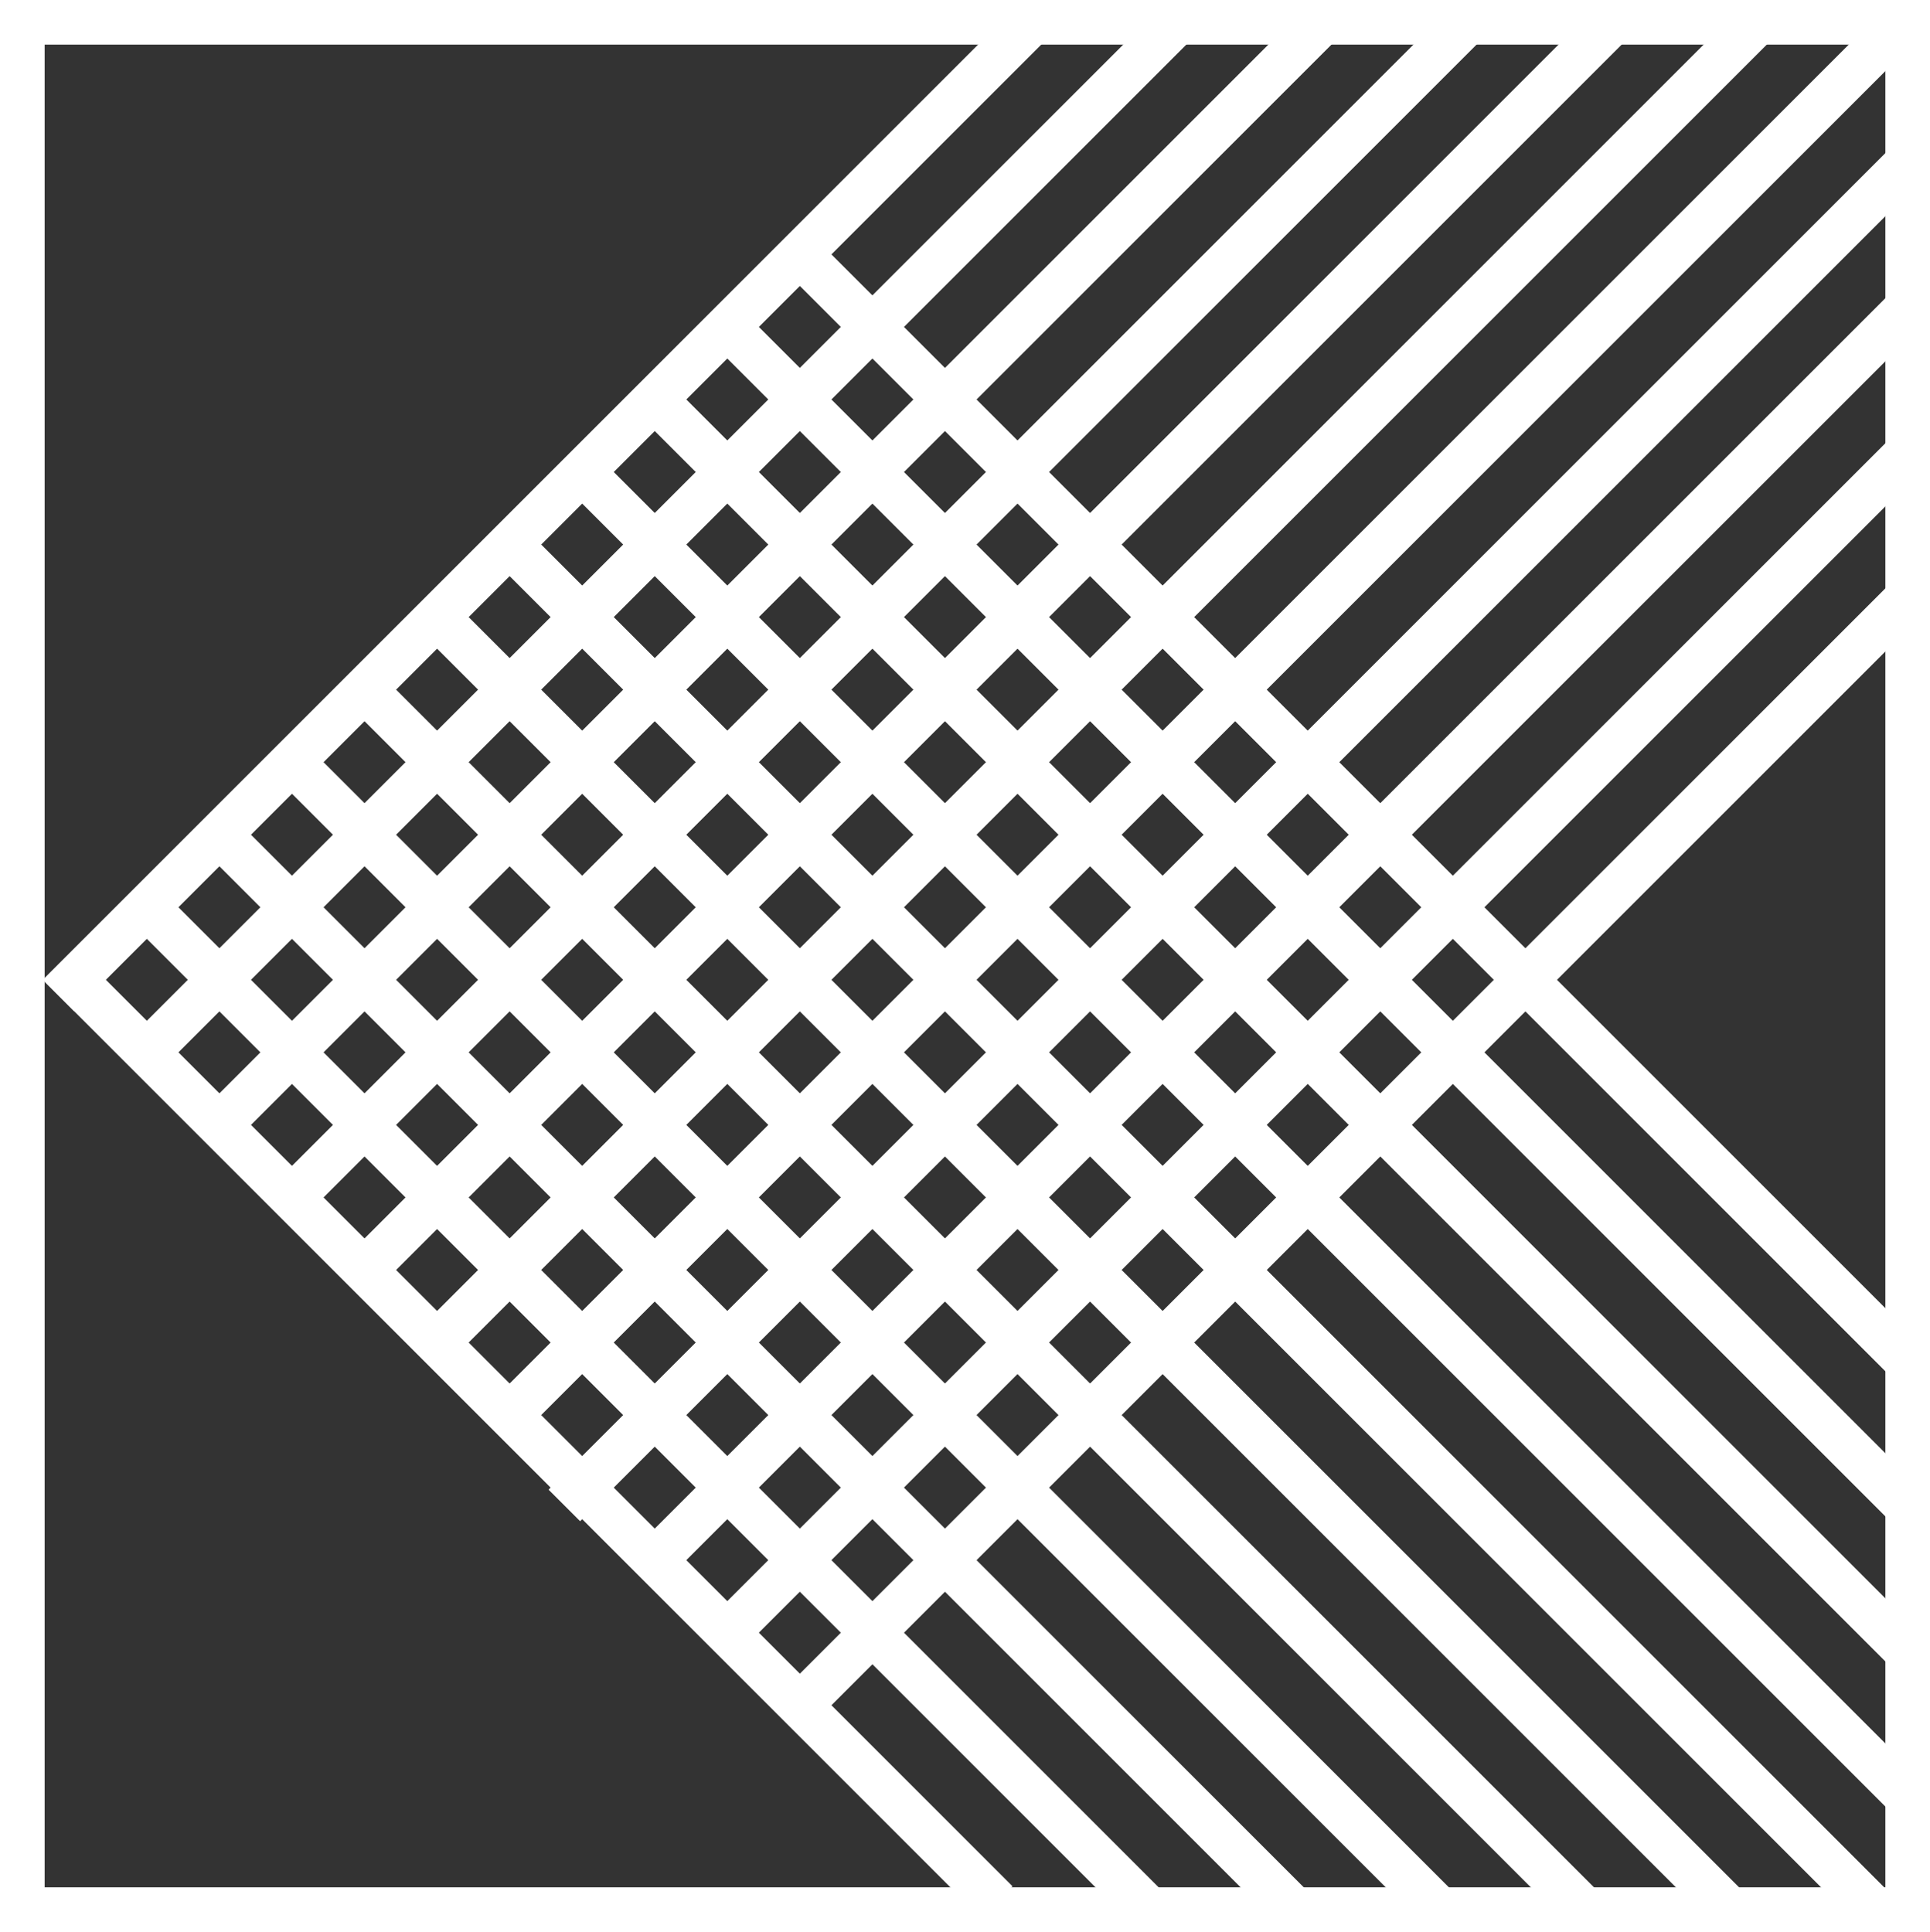
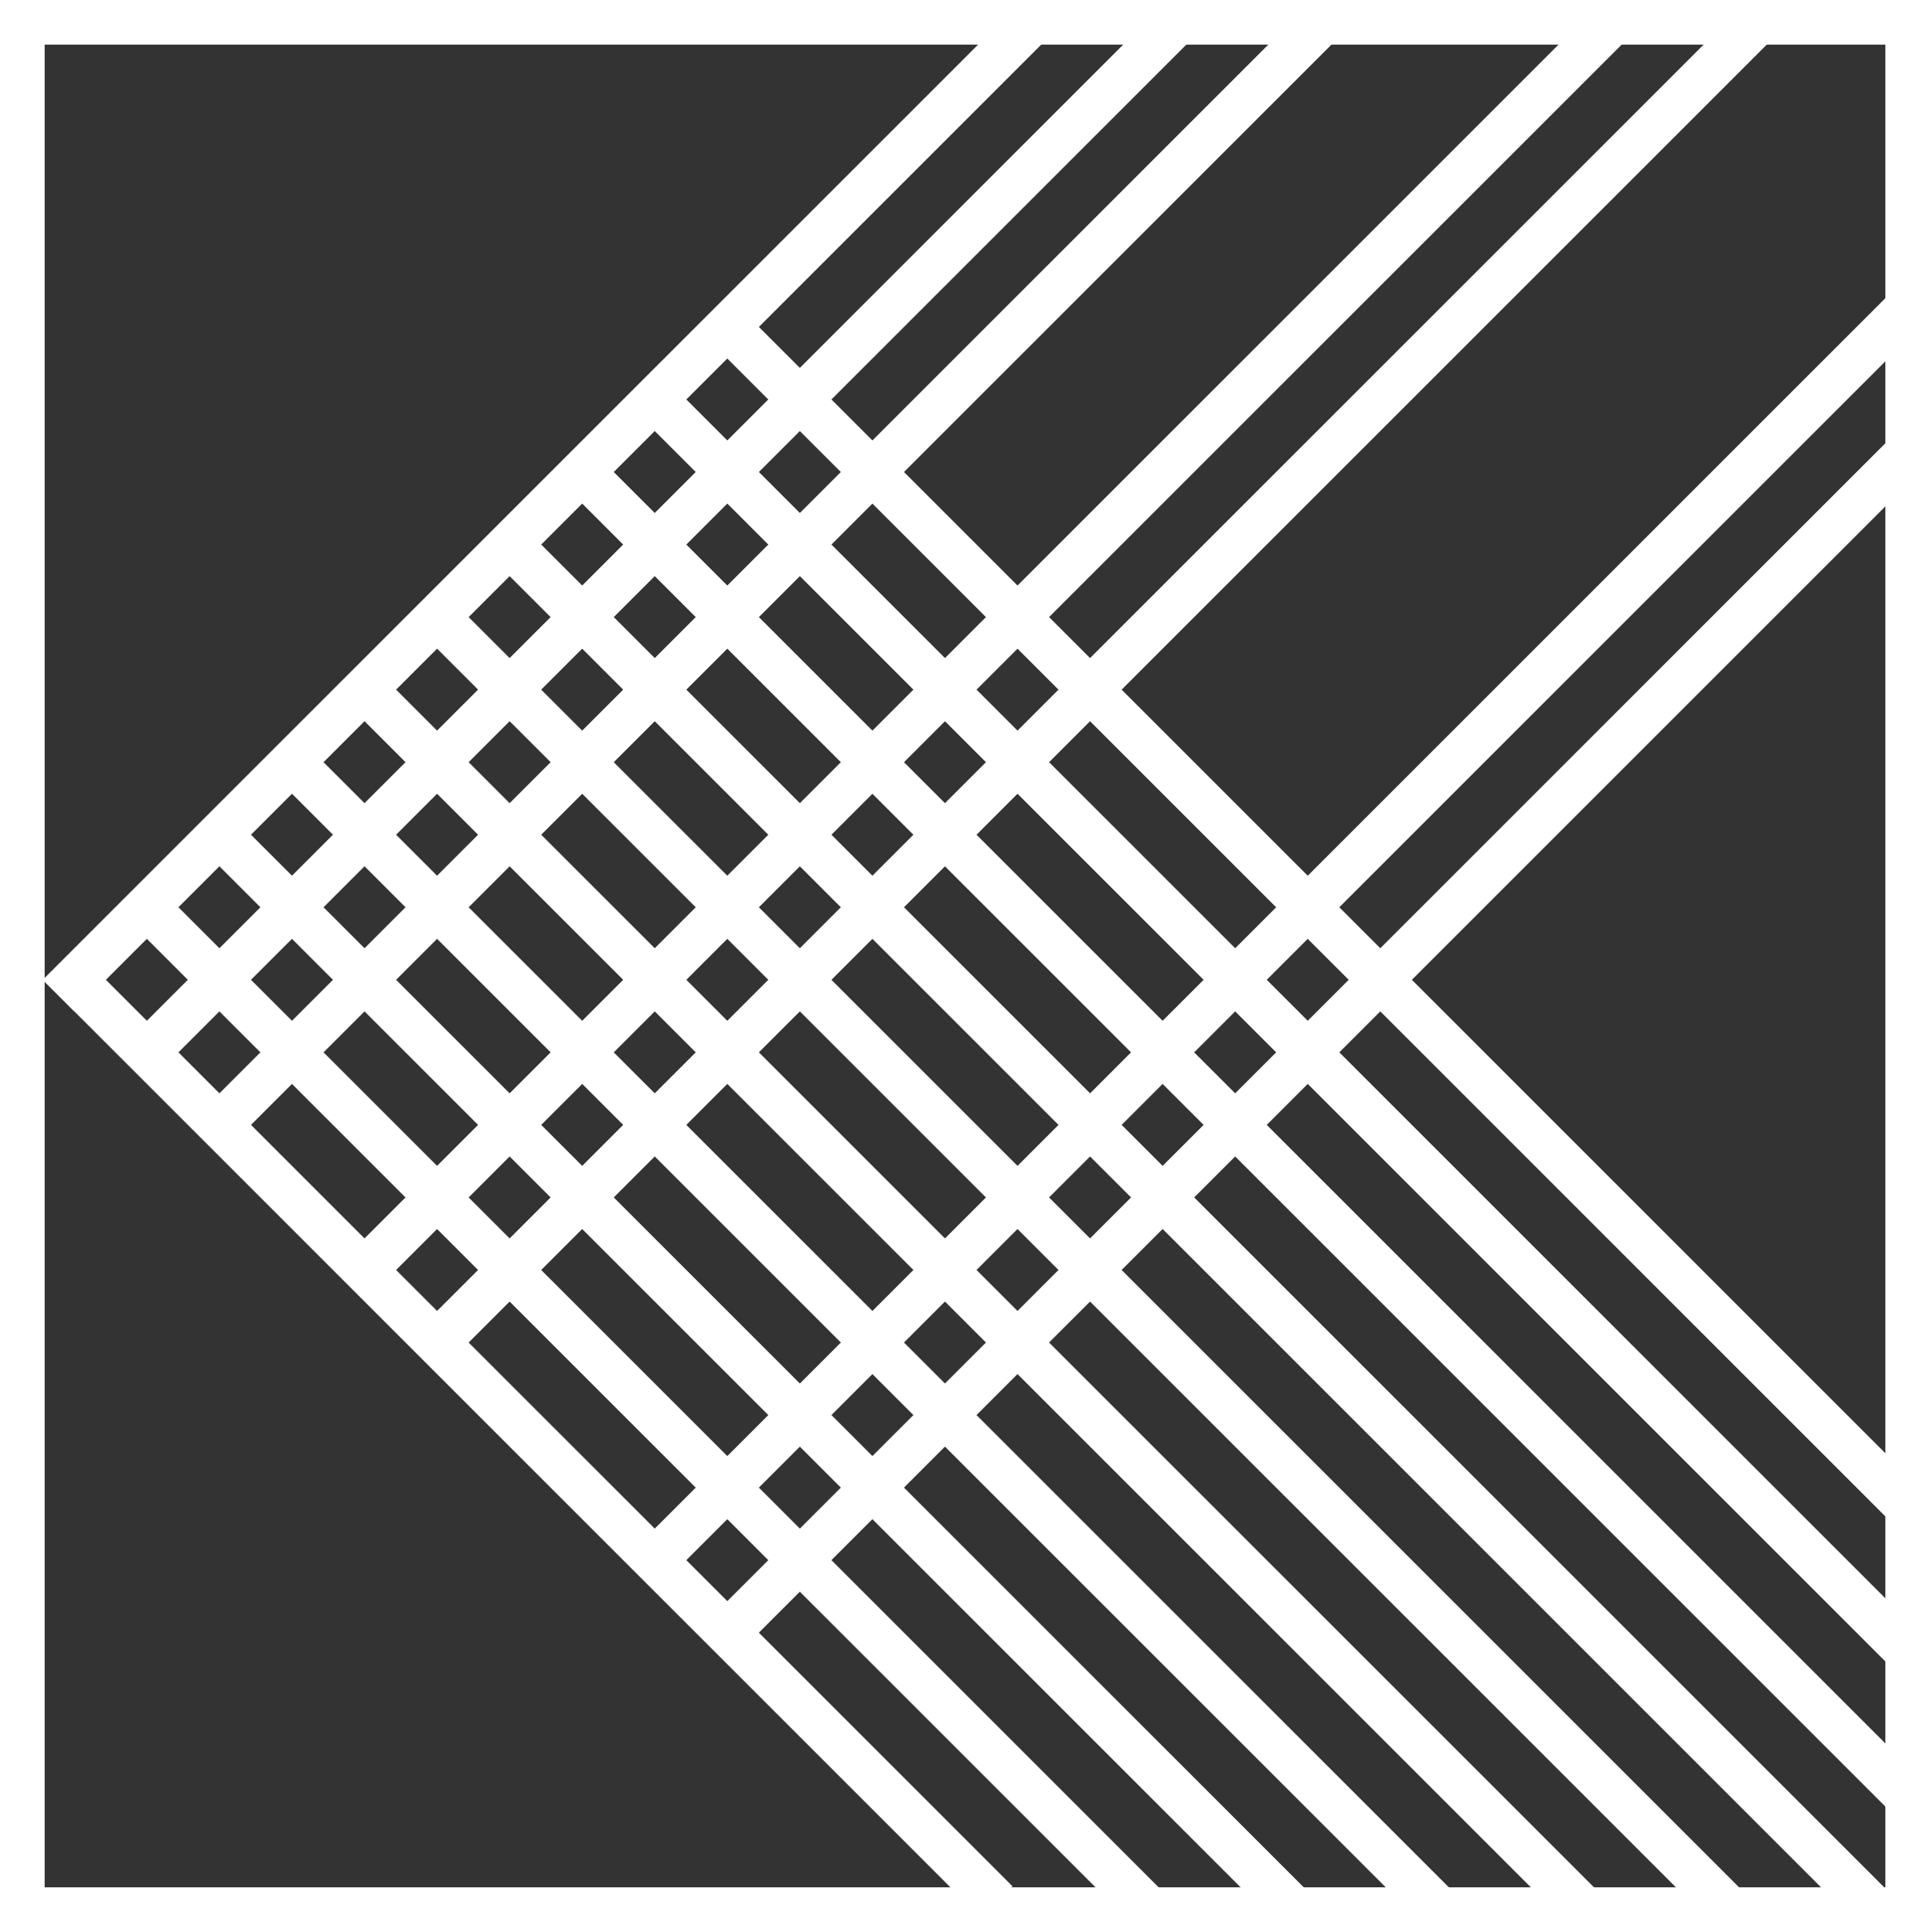
<svg xmlns="http://www.w3.org/2000/svg" id="Ebene_1" x="0px" y="0px" width="114.569px" height="114.705px" viewBox="0 0 114.569 114.705" xml:space="preserve">
  <rect x="0" y="0" width="114.569" height="114.705" fill="#333333" stroke="none" />
  <g>
    <line fill-rule="evenodd" clip-rule="evenodd" fill="none" stroke="#FFFFFF" stroke-width="2.65" stroke-miterlimit="3.864" x1="8.308" y1="62.89" x2="70.077" y2="1.122" />
    <line fill-rule="evenodd" clip-rule="evenodd" fill="none" stroke="#FFFFFF" stroke-width="2.65" stroke-miterlimit="3.864" x1="12.659" y1="67.154" x2="78.832" y2="0.982" />
    <line fill-rule="evenodd" clip-rule="evenodd" fill="none" stroke="#FFFFFF" stroke-width="2.65" stroke-miterlimit="3.864" x1="3.474" y1="59.11" x2="61.391" y2="1.194" />
-     <line fill-rule="evenodd" clip-rule="evenodd" fill="none" stroke="#FFFFFF" stroke-width="2.65" stroke-miterlimit="3.864" x1="17.043" y1="71.384" x2="86.969" y2="1.458" />
    <line fill-rule="evenodd" clip-rule="evenodd" fill="none" stroke="#FFFFFF" stroke-width="2.65" stroke-miterlimit="3.864" x1="21.396" y1="75.645" x2="95.591" y2="1.449" />
    <line fill-rule="evenodd" clip-rule="evenodd" fill="none" stroke="#FFFFFF" stroke-width="2.65" stroke-miterlimit="3.864" x1="25.982" y1="79.673" x2="104.198" y2="1.457" />
-     <line fill-rule="evenodd" clip-rule="evenodd" fill="none" stroke="#FFFFFF" stroke-width="2.65" stroke-miterlimit="3.864" x1="29.699" y1="84.569" x2="112.636" y2="1.632" />
-     <line fill-rule="evenodd" clip-rule="evenodd" fill="none" stroke="#FFFFFF" stroke-width="2.65" stroke-miterlimit="3.864" x1="33.501" y1="89.381" x2="113.237" y2="9.646" />
    <line fill-rule="evenodd" clip-rule="evenodd" fill="none" stroke="#FFFFFF" stroke-width="2.65" stroke-miterlimit="3.864" x1="38.424" y1="93.072" x2="113.327" y2="18.17" />
    <line fill-rule="evenodd" clip-rule="evenodd" fill="none" stroke="#FFFFFF" stroke-width="2.65" stroke-miterlimit="3.864" x1="42.708" y1="97.401" x2="113.305" y2="26.805" />
-     <line fill-rule="evenodd" clip-rule="evenodd" fill="none" stroke="#FFFFFF" stroke-width="2.65" stroke-miterlimit="3.864" x1="47.312" y1="101.413" x2="113.371" y2="35.354" />
    <line fill-rule="evenodd" clip-rule="evenodd" fill="none" stroke="#FFFFFF" stroke-width="2.65" stroke-miterlimit="3.864" x1="42.321" y1="18.558" x2="113.282" y2="89.519" />
    <line fill-rule="evenodd" clip-rule="evenodd" fill="none" stroke="#FFFFFF" stroke-width="2.65" stroke-miterlimit="3.864" x1="38.292" y1="23.142" x2="113.482" y2="98.332" />
-     <line fill-rule="evenodd" clip-rule="evenodd" fill="none" stroke="#FFFFFF" stroke-width="2.65" stroke-miterlimit="3.864" x1="47.195" y1="14.818" x2="113.175" y2="80.798" />
    <line fill-rule="evenodd" clip-rule="evenodd" fill="none" stroke="#FFFFFF" stroke-width="2.65" stroke-miterlimit="3.864" x1="33.902" y1="27.366" x2="112.972" y2="106.437" />
    <line fill-rule="evenodd" clip-rule="evenodd" fill="none" stroke="#FFFFFF" stroke-width="2.65" stroke-miterlimit="3.864" x1="29.76" y1="31.838" x2="111.245" y2="113.323" />
    <line fill-rule="evenodd" clip-rule="evenodd" fill="none" stroke="#FFFFFF" stroke-width="2.65" stroke-miterlimit="3.864" x1="25.176" y1="35.868" x2="102.32" y2="113.013" />
    <line fill-rule="evenodd" clip-rule="evenodd" fill="none" stroke="#FFFFFF" stroke-width="2.65" stroke-miterlimit="3.864" x1="21.053" y1="40.359" x2="93.718" y2="113.024" />
    <line fill-rule="evenodd" clip-rule="evenodd" fill="none" stroke="#FFFFFF" stroke-width="2.65" stroke-miterlimit="3.864" x1="16.798" y1="44.718" x2="85.589" y2="113.509" />
    <line fill-rule="evenodd" clip-rule="evenodd" fill="none" stroke="#FFFFFF" stroke-width="2.65" stroke-miterlimit="3.864" x1="12.864" y1="49.398" x2="76.666" y2="113.2" />
    <line fill-rule="evenodd" clip-rule="evenodd" fill="none" stroke="#FFFFFF" stroke-width="2.65" stroke-miterlimit="3.864" x1="8.349" y1="53.498" x2="68.296" y2="113.444" />
    <line fill-rule="evenodd" clip-rule="evenodd" fill="none" stroke="#FFFFFF" stroke-width="2.65" stroke-miterlimit="3.864" x1="3.616" y1="57.377" x2="59.167" y2="112.929" />
    <rect x="1.325" y="1.325" fill-rule="evenodd" clip-rule="evenodd" fill="none" stroke="#FFFFFF" stroke-width="2.65" stroke-miterlimit="3.864" width="111.92" height="112.055" />
  </g>
</svg>